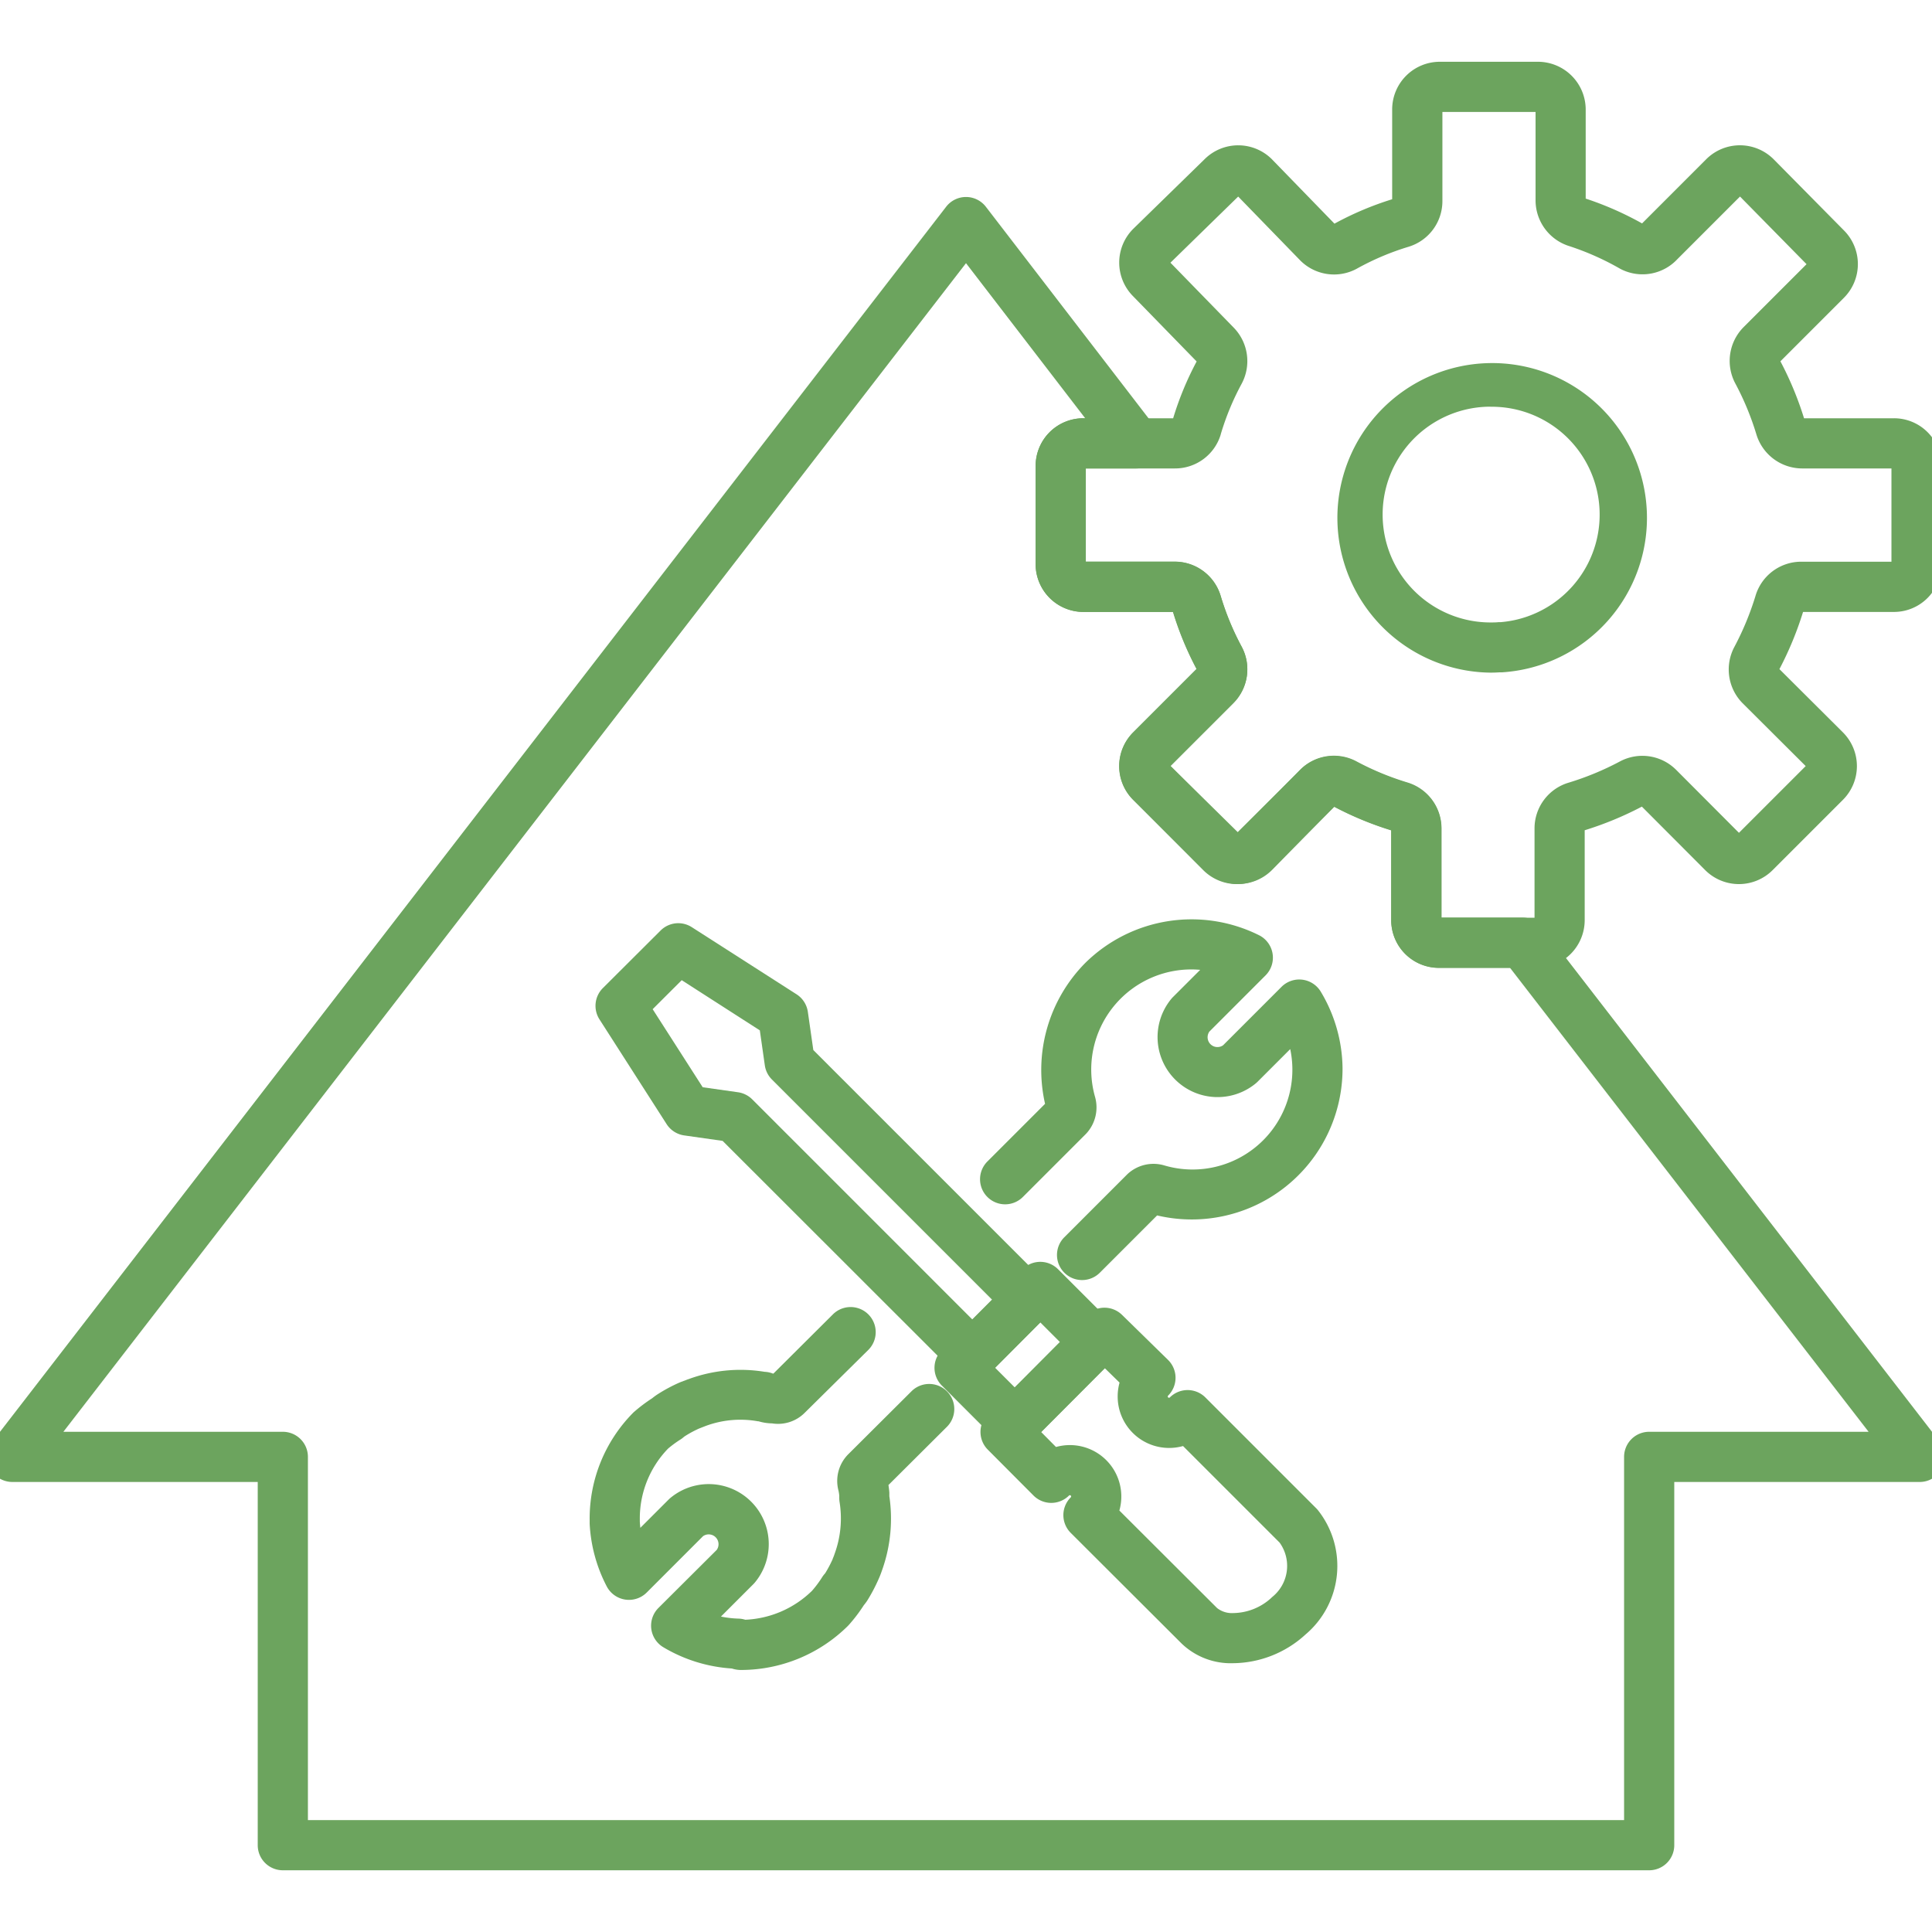
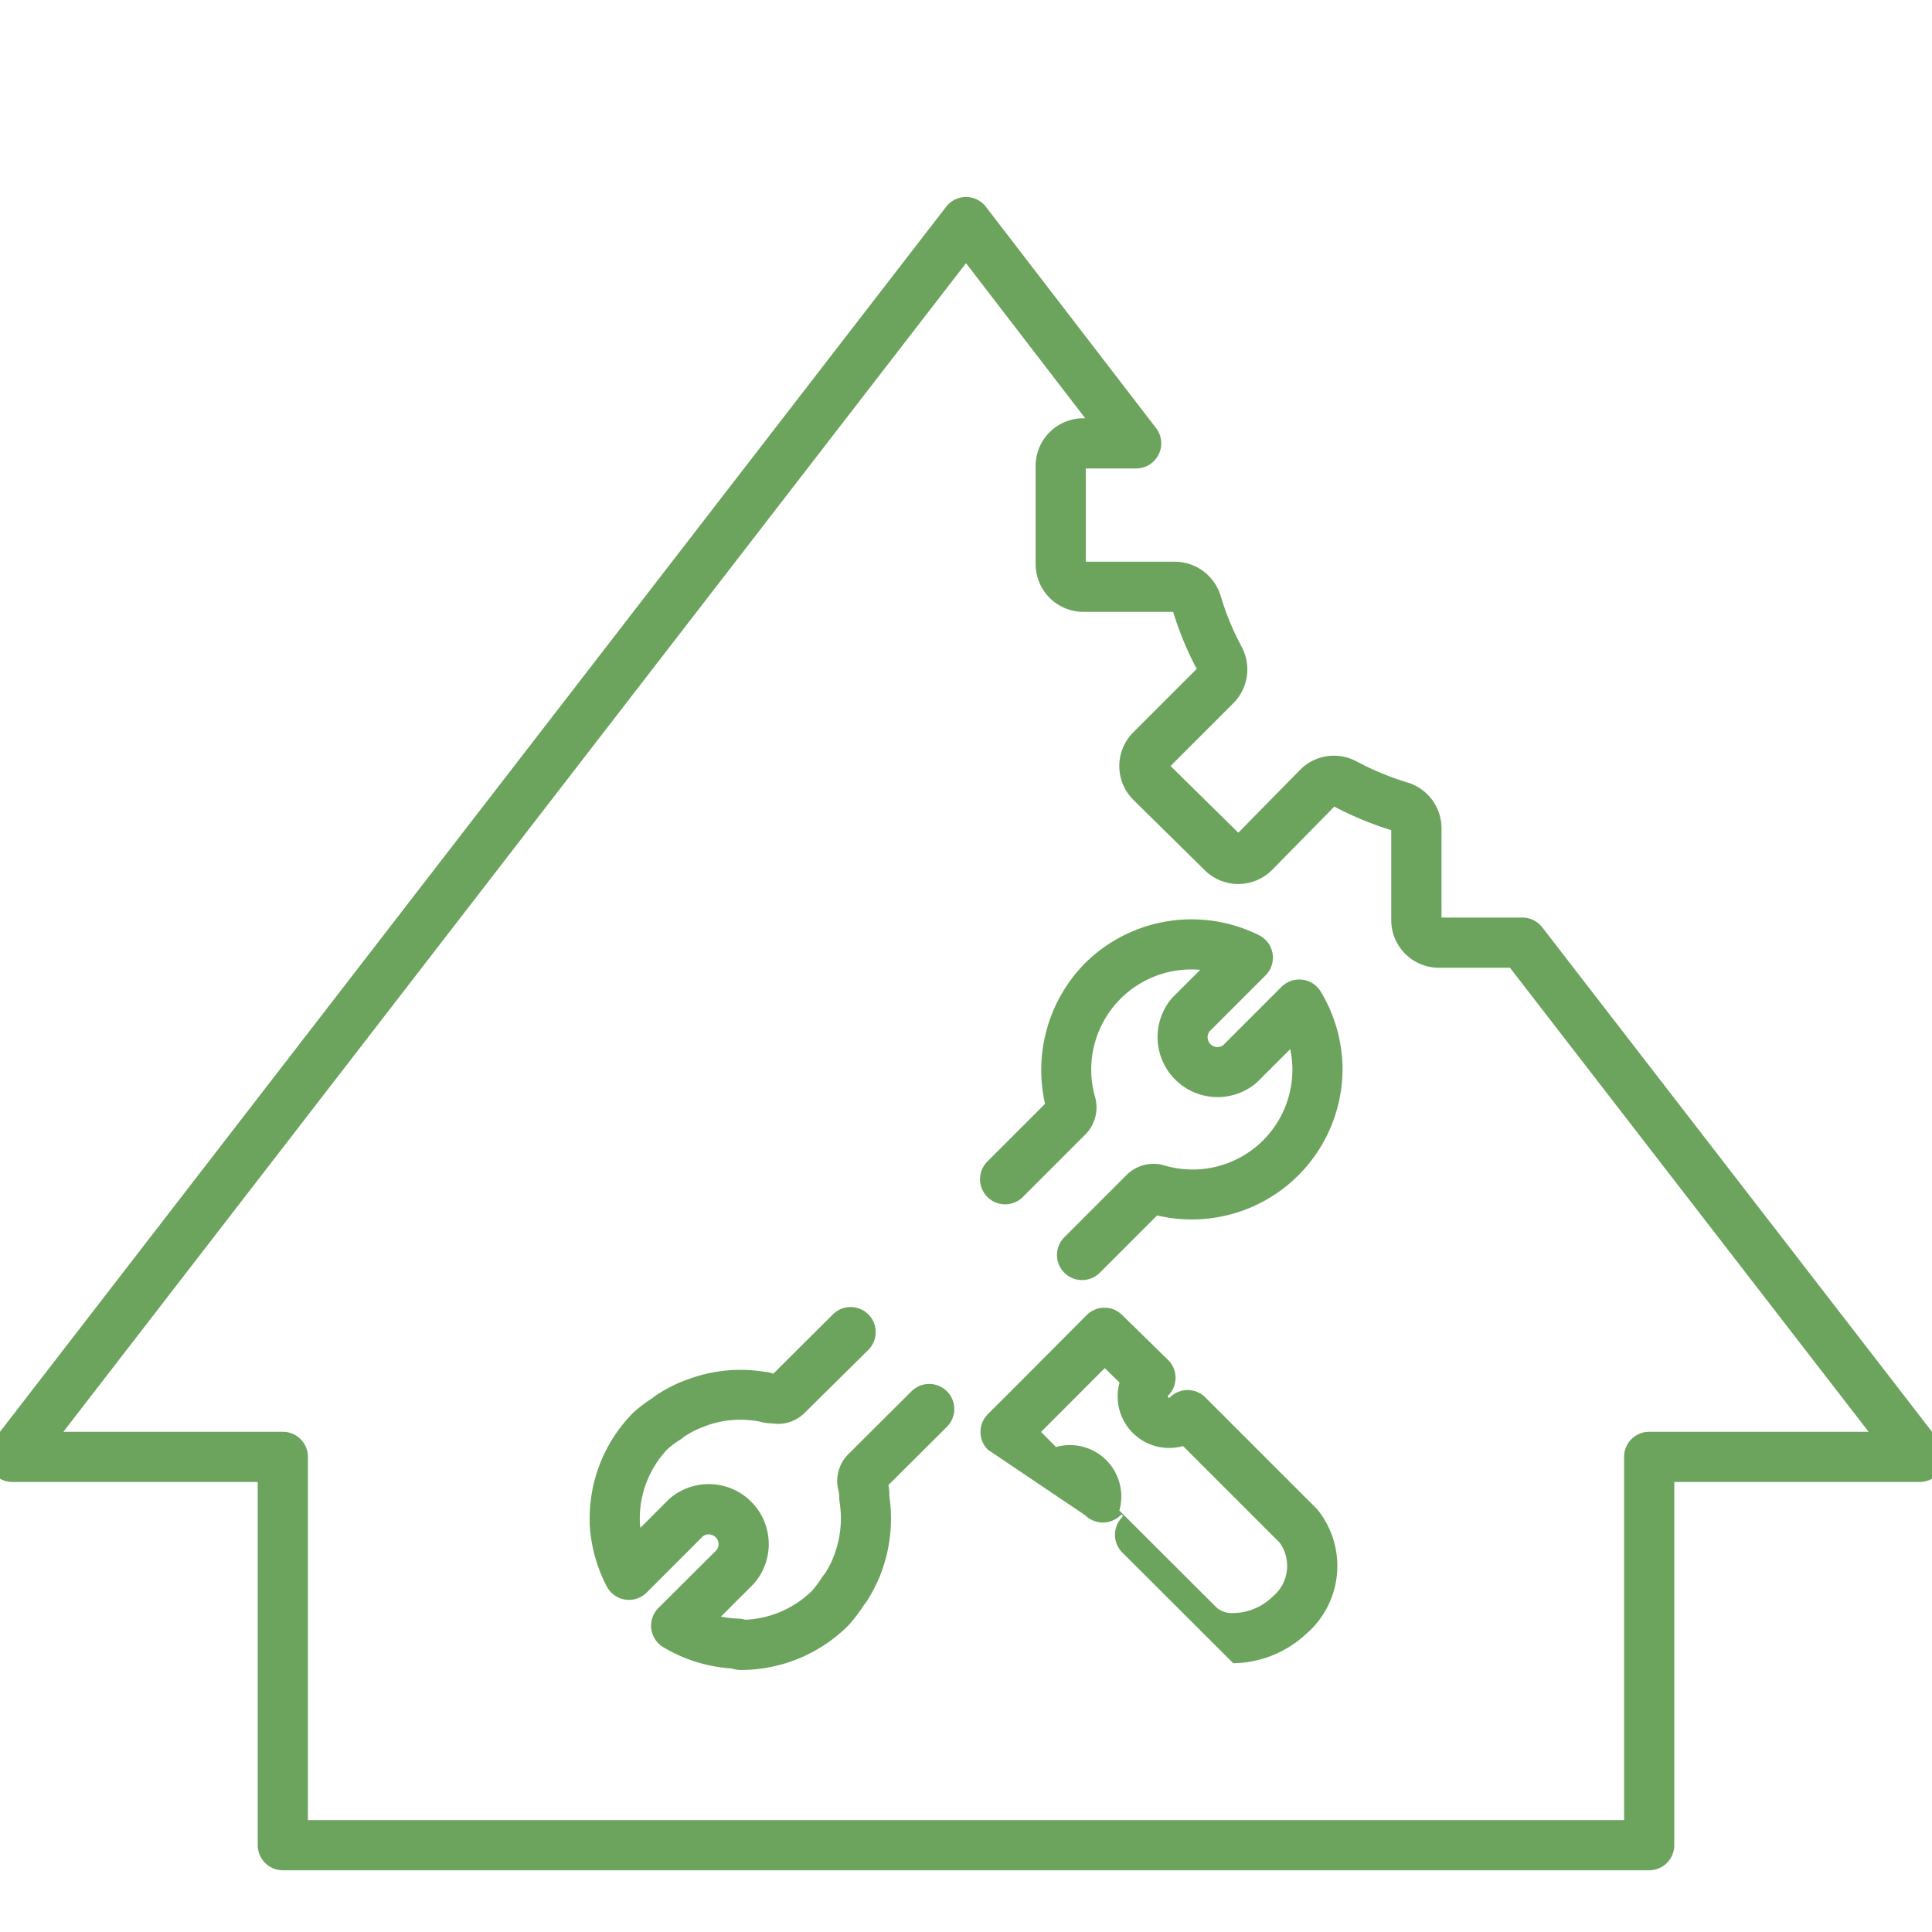
<svg xmlns="http://www.w3.org/2000/svg" width="77" height="77" viewBox="0 0 77 77">
  <defs>
    <clipPath id="a">
      <rect width="77" height="77" transform="translate(1257.817 1538)" />
    </clipPath>
  </defs>
  <g transform="translate(-1257.817 -1538)" clip-path="url(#a)">
    <g transform="translate(1257.817 1540.97)">
-       <path d="M41.46,47.321a1,1,0,0,1,.707.293l2.2,2.2a1,1,0,0,1,0,1.413l-3.215,3.225a1,1,0,0,1-1.415,0l-2.2-2.2a1,1,0,0,1,0-1.414l.51-.51,2.2-2.2.5-.507A1,1,0,0,1,41.46,47.321Zm.787,3.2-.784-.784-1.8,1.808.785.785Z" fill="#6ca45e" />
-       <path d="M49.15,63.317a2.829,2.829,0,0,1-2.056-.783l-4.419-4.41a1,1,0,0,1,0-1.417.05.05,0,0,0,0-.071.047.047,0,0,0-.036-.015.046.046,0,0,0-.035.015,1,1,0,0,1-1.412,0L39.37,54.807a1,1,0,0,1,0-1.414l1.412-1.412,2.529-2.539a1,1,0,0,1,1.407-.008l1.833,1.794a1,1,0,0,1,.005,1.424.05.05,0,0,0,.035.086.046.046,0,0,0,.035-.015,1,1,0,0,1,1.412,0l4.42,4.42a1,1,0,0,1,.08.09,3.578,3.578,0,0,1-.508,4.941A4.327,4.327,0,0,1,49.15,63.317Zm-4.538-6.085,3.895,3.887a.953.953,0,0,0,.643.2,2.282,2.282,0,0,0,1.5-.589q.035-.035.072-.066A1.588,1.588,0,0,0,51,58.512l-3.85-3.85a2.059,2.059,0,0,1-.555.076,2.05,2.05,0,0,1-2.05-2.057,2.06,2.06,0,0,1,.075-.547l-.59-.577L41.492,54.1l.595.6a2.059,2.059,0,0,1,.554-.076,2.05,2.05,0,0,1,1.971,2.611Z" fill="#6ca45e" />
-       <path d="M27.032,33.824a1,1,0,0,1,.539.158l4.176,2.676a1,1,0,0,1,.45.7l.218,1.522,9.242,9.242a1,1,0,0,1,0,1.413l-2.2,2.2a1,1,0,0,1-1.415,0L28.8,42.5l-1.532-.218a1,1,0,0,1-.7-.45l-2.676-4.175a1,1,0,0,1,.135-1.247l2.3-2.293A1,1,0,0,1,27.032,33.824Zm3.251,4.271-3.113-2-1.158,1.156,1.994,3.111,1.408.2a1,1,0,0,1,.566.283l8.77,8.77.787-.789-8.772-8.772a1,1,0,0,1-.283-.565Z" fill="#6ca45e" />
+       <path d="M49.15,63.317l-4.419-4.41a1,1,0,0,1,0-1.417.05.05,0,0,0,0-.071.047.047,0,0,0-.036-.015.046.046,0,0,0-.035.015,1,1,0,0,1-1.412,0L39.37,54.807a1,1,0,0,1,0-1.414l1.412-1.412,2.529-2.539a1,1,0,0,1,1.407-.008l1.833,1.794a1,1,0,0,1,.005,1.424.05.05,0,0,0,.035.086.046.046,0,0,0,.035-.015,1,1,0,0,1,1.412,0l4.42,4.42a1,1,0,0,1,.08.09,3.578,3.578,0,0,1-.508,4.941A4.327,4.327,0,0,1,49.15,63.317Zm-4.538-6.085,3.895,3.887a.953.953,0,0,0,.643.2,2.282,2.282,0,0,0,1.5-.589q.035-.035.072-.066A1.588,1.588,0,0,0,51,58.512l-3.85-3.85a2.059,2.059,0,0,1-.555.076,2.05,2.05,0,0,1-2.05-2.057,2.06,2.06,0,0,1,.075-.547l-.59-.577L41.492,54.1l.595.6a2.059,2.059,0,0,1,.554-.076,2.05,2.05,0,0,1,1.971,2.611Z" fill="#6ca45e" />
      <path d="M43.126,48.047a1,1,0,0,1-.707-1.707l2.49-2.49.021-.021a1.521,1.521,0,0,1,1.478-.35,3.977,3.977,0,0,0,5.014-4.637l-1.3,1.3q-.033.033-.069.063a2.392,2.392,0,0,1-3.368-3.368q.03-.036.063-.069l1.086-1.085a3.989,3.989,0,0,0-4.192,5.06,1.536,1.536,0,0,1-.345,1.461l-.028.029-2.49,2.49a1,1,0,1,1-1.414-1.414l2.286-2.286a6.063,6.063,0,0,1,1.6-5.612l.008-.008a6.032,6.032,0,0,1,6.92-1.1,1,1,0,0,1,.261,1.6L48.2,38.144a.392.392,0,0,0,.546.546l2.329-2.329a1,1,0,0,1,1.563.19,6.033,6.033,0,0,1,.869,3.044s0,.006,0,.01a6.009,6.009,0,0,1-7.39,5.866l-2.284,2.284A1,1,0,0,1,43.126,48.047Z" fill="#6ca45e" />
      <path d="M29.541,63.587a1.121,1.121,0,0,1-.174-.012,1.267,1.267,0,0,1-.2-.047,6.082,6.082,0,0,1-2.731-.848,1,1,0,0,1-.194-1.565L28.566,58.8a.392.392,0,0,0-.546-.546L25.775,60.5a1,1,0,0,1-1.593-.243,6.059,6.059,0,0,1-.681-2.5q0-.024,0-.048v-.1a5.99,5.99,0,0,1,1.723-4.263q.028-.029.059-.055a6.287,6.287,0,0,1,.709-.533,2.47,2.47,0,0,1,.265-.189,6.319,6.319,0,0,1,.826-.438l.046-.019.284-.108.006,0a5.973,5.973,0,0,1,3.057-.3,1,1,0,0,1,.328.07h.021L33.21,49.4a1,1,0,0,1,1.406,1.422l-2.545,2.516a1.5,1.5,0,0,1-1.3.421,1.966,1.966,0,0,1-.538-.083l-.024,0a3.971,3.971,0,0,0-2.088.187l-.256.1a4.315,4.315,0,0,0-.546.292l-.012.008a.462.462,0,0,0-.063.046,1,1,0,0,1-.126.094,4.28,4.28,0,0,0-.493.362A4,4,0,0,0,25.5,57.585s0,.005,0,.008v.083q.007.123.021.246l1.128-1.128q.033-.033.069-.063A2.392,2.392,0,0,1,30.086,60.1q-.03.036-.063.069l-1.289,1.289a4.06,4.06,0,0,0,.7.082,1,1,0,0,1,.269.045,4.047,4.047,0,0,0,2.659-1.153,4.313,4.313,0,0,0,.41-.551,1,1,0,0,1,.1-.131l.018-.022a4.732,4.732,0,0,0,.3-.569l0-.01a1.723,1.723,0,0,0,.063-.161l.009-.026a4.109,4.109,0,0,0,.2-2.064,1,1,0,0,1-.013-.16v-.1a1.708,1.708,0,0,0-.029-.19,1.507,1.507,0,0,1,.39-1.461l2.53-2.52a1,1,0,0,1,1.411,1.417l-2.342,2.332c.016.1.028.2.036.3q0,.038,0,.076v.07a6.113,6.113,0,0,1-.3,2.976c-.038.112-.081.222-.13.33a6.738,6.738,0,0,1-.447.848l-.03.045c-.035.05-.073.1-.112.147a6.321,6.321,0,0,1-.589.776l-.04.043A6.058,6.058,0,0,1,29.541,63.587Z" fill="#6ca45e" />
      <path d="M38.5,4.881h0a1,1,0,0,1,.792.39l6.782,8.819a1,1,0,0,1-.793,1.61H43.275v3.718h3.558a1.912,1.912,0,0,1,1.819,1.37,10.784,10.784,0,0,0,.834,2.018,1.909,1.909,0,0,1-.333,2.252l-2.5,2.5,2.7,2.66,2.466-2.51.011-.011a1.889,1.889,0,0,1,1.335-.548h0a1.9,1.9,0,0,1,.912.233,11.158,11.158,0,0,0,2.015.833,1.91,1.91,0,0,1,1.36,1.82V33.6h3.223a1,1,0,0,1,.791.388L77.3,54.482a1,1,0,0,1-.791,1.612H66.728V70.57a1,1,0,0,1-1,1H11.272a1,1,0,0,1-1-1V56.094H.49A1,1,0,0,1-.3,54.483L37.709,5.27A1,1,0,0,1,38.5,4.881ZM43.251,13.7,38.5,7.519,2.526,54.094h8.746a1,1,0,0,1,1,1V69.57H64.728V55.094a1,1,0,0,1,1-1h8.745L60.18,35.6H57.348a1.9,1.9,0,0,1-1.9-1.9V30.116a13.165,13.165,0,0,1-2.269-.939L50.7,31.7l-.006.006a1.9,1.9,0,0,1-2.686,0l-2.84-2.8,0,0a1.9,1.9,0,0,1,0-2.69l2.527-2.527a12.8,12.8,0,0,1-.939-2.273H43.175a1.906,1.906,0,0,1-1.9-1.883s0-.006,0-.009V15.6a1.9,1.9,0,0,1,1.9-1.9Z" fill="#6ca45e" />
-       <path d="M61.267,35.606H57.346a1.9,1.9,0,0,1-1.9-1.9V30.125a13.164,13.164,0,0,1-2.27-.939l-2.533,2.523a1.9,1.9,0,0,1-2.688,0l-2.795-2.8a1.9,1.9,0,0,1,0-2.688l2.527-2.527a12.8,12.8,0,0,1-.939-2.273H43.175a1.906,1.906,0,0,1-1.9-1.883s0-.006,0-.009V15.6a1.9,1.9,0,0,1,1.9-1.9h3.581a12.505,12.505,0,0,1,.936-2.264l-2.533-2.6a1.9,1.9,0,0,1,.005-2.684l.008-.008,2.838-2.77a1.9,1.9,0,0,1,2.684.005l.009.01,2.482,2.555a12.5,12.5,0,0,1,2.3-.973V1.392a1.9,1.9,0,0,1,1.9-1.9h3.93a1.906,1.906,0,0,1,1.883,1.9V4.945a12.789,12.789,0,0,1,2.247.989L68,3.378a1.9,1.9,0,0,1,2.689,0l2.8,2.834a1.9,1.9,0,0,1,0,2.687l-2.531,2.531A13.167,13.167,0,0,1,71.9,13.7h3.583a1.889,1.889,0,0,1,1.334.548,1.912,1.912,0,0,1,.565,1.353v3.924a1,1,0,0,1-.007.12,1.914,1.914,0,0,1-.567,1.232,1.89,1.89,0,0,1-1.328.542H71.861a13.464,13.464,0,0,1-.942,2.279l2.53,2.52a1.9,1.9,0,0,1,0,2.69l-2.8,2.8a1.9,1.9,0,0,1-2.689,0l-2.523-2.53a13.465,13.465,0,0,1-2.279.942v3.587a1.906,1.906,0,0,1-1.883,1.9Zm-3.821-2h3.713V30.041s0-.009,0-.014a1.9,1.9,0,0,1,1.37-1.807,11.457,11.457,0,0,0,2.017-.834,1.9,1.9,0,0,1,2.245.315l.006.005,2.509,2.516,2.66-2.66-2.516-2.507-.006-.006a1.911,1.911,0,0,1-.315-2.246,11.457,11.457,0,0,0,.834-2.016,1.9,1.9,0,0,1,1.807-1.37h3.614V15.7H71.825A1.911,1.911,0,0,1,70,14.339a11.16,11.16,0,0,0-.833-2.015,1.911,1.911,0,0,1,.315-2.247l0,0,2.518-2.518L69.348,4.863l-2.5,2.5a1.9,1.9,0,0,1-2.235.4l-.051-.027a10.783,10.783,0,0,0-2.008-.894A1.912,1.912,0,0,1,61.2,5.024s0-.008,0-.011V1.492H57.487V5.038a1.9,1.9,0,0,1-1.356,1.829,10.5,10.5,0,0,0-2.049.868l-.01.006a1.9,1.9,0,0,1-2.259-.34l0,0L49.348,4.864,46.648,7.5l2.512,2.578a1.91,1.91,0,0,1,.325,2.248,10.5,10.5,0,0,0-.832,2.012l0,.007A1.9,1.9,0,0,1,46.823,15.7H43.275v3.713h3.557a1.912,1.912,0,0,1,1.819,1.37,10.786,10.786,0,0,0,.835,2.018,1.909,1.909,0,0,1-.333,2.252l-2.505,2.505L49.3,30.223l2.519-2.509a1.9,1.9,0,0,1,2.25-.318,11.158,11.158,0,0,0,2.015.833,1.91,1.91,0,0,1,1.361,1.821Zm1.959-9.768a6.169,6.169,0,1,1,.456-.012q-.049,0-.1,0C59.644,23.834,59.524,23.838,59.405,23.838Zm0-10.6a4.3,4.3,0,0,0,0,8.6c.1,0,.208,0,.312-.011q.04,0,.081,0a4.3,4.3,0,0,0-.389-8.586Z" fill="#6ca45e" />
    </g>
  </g>
</svg>